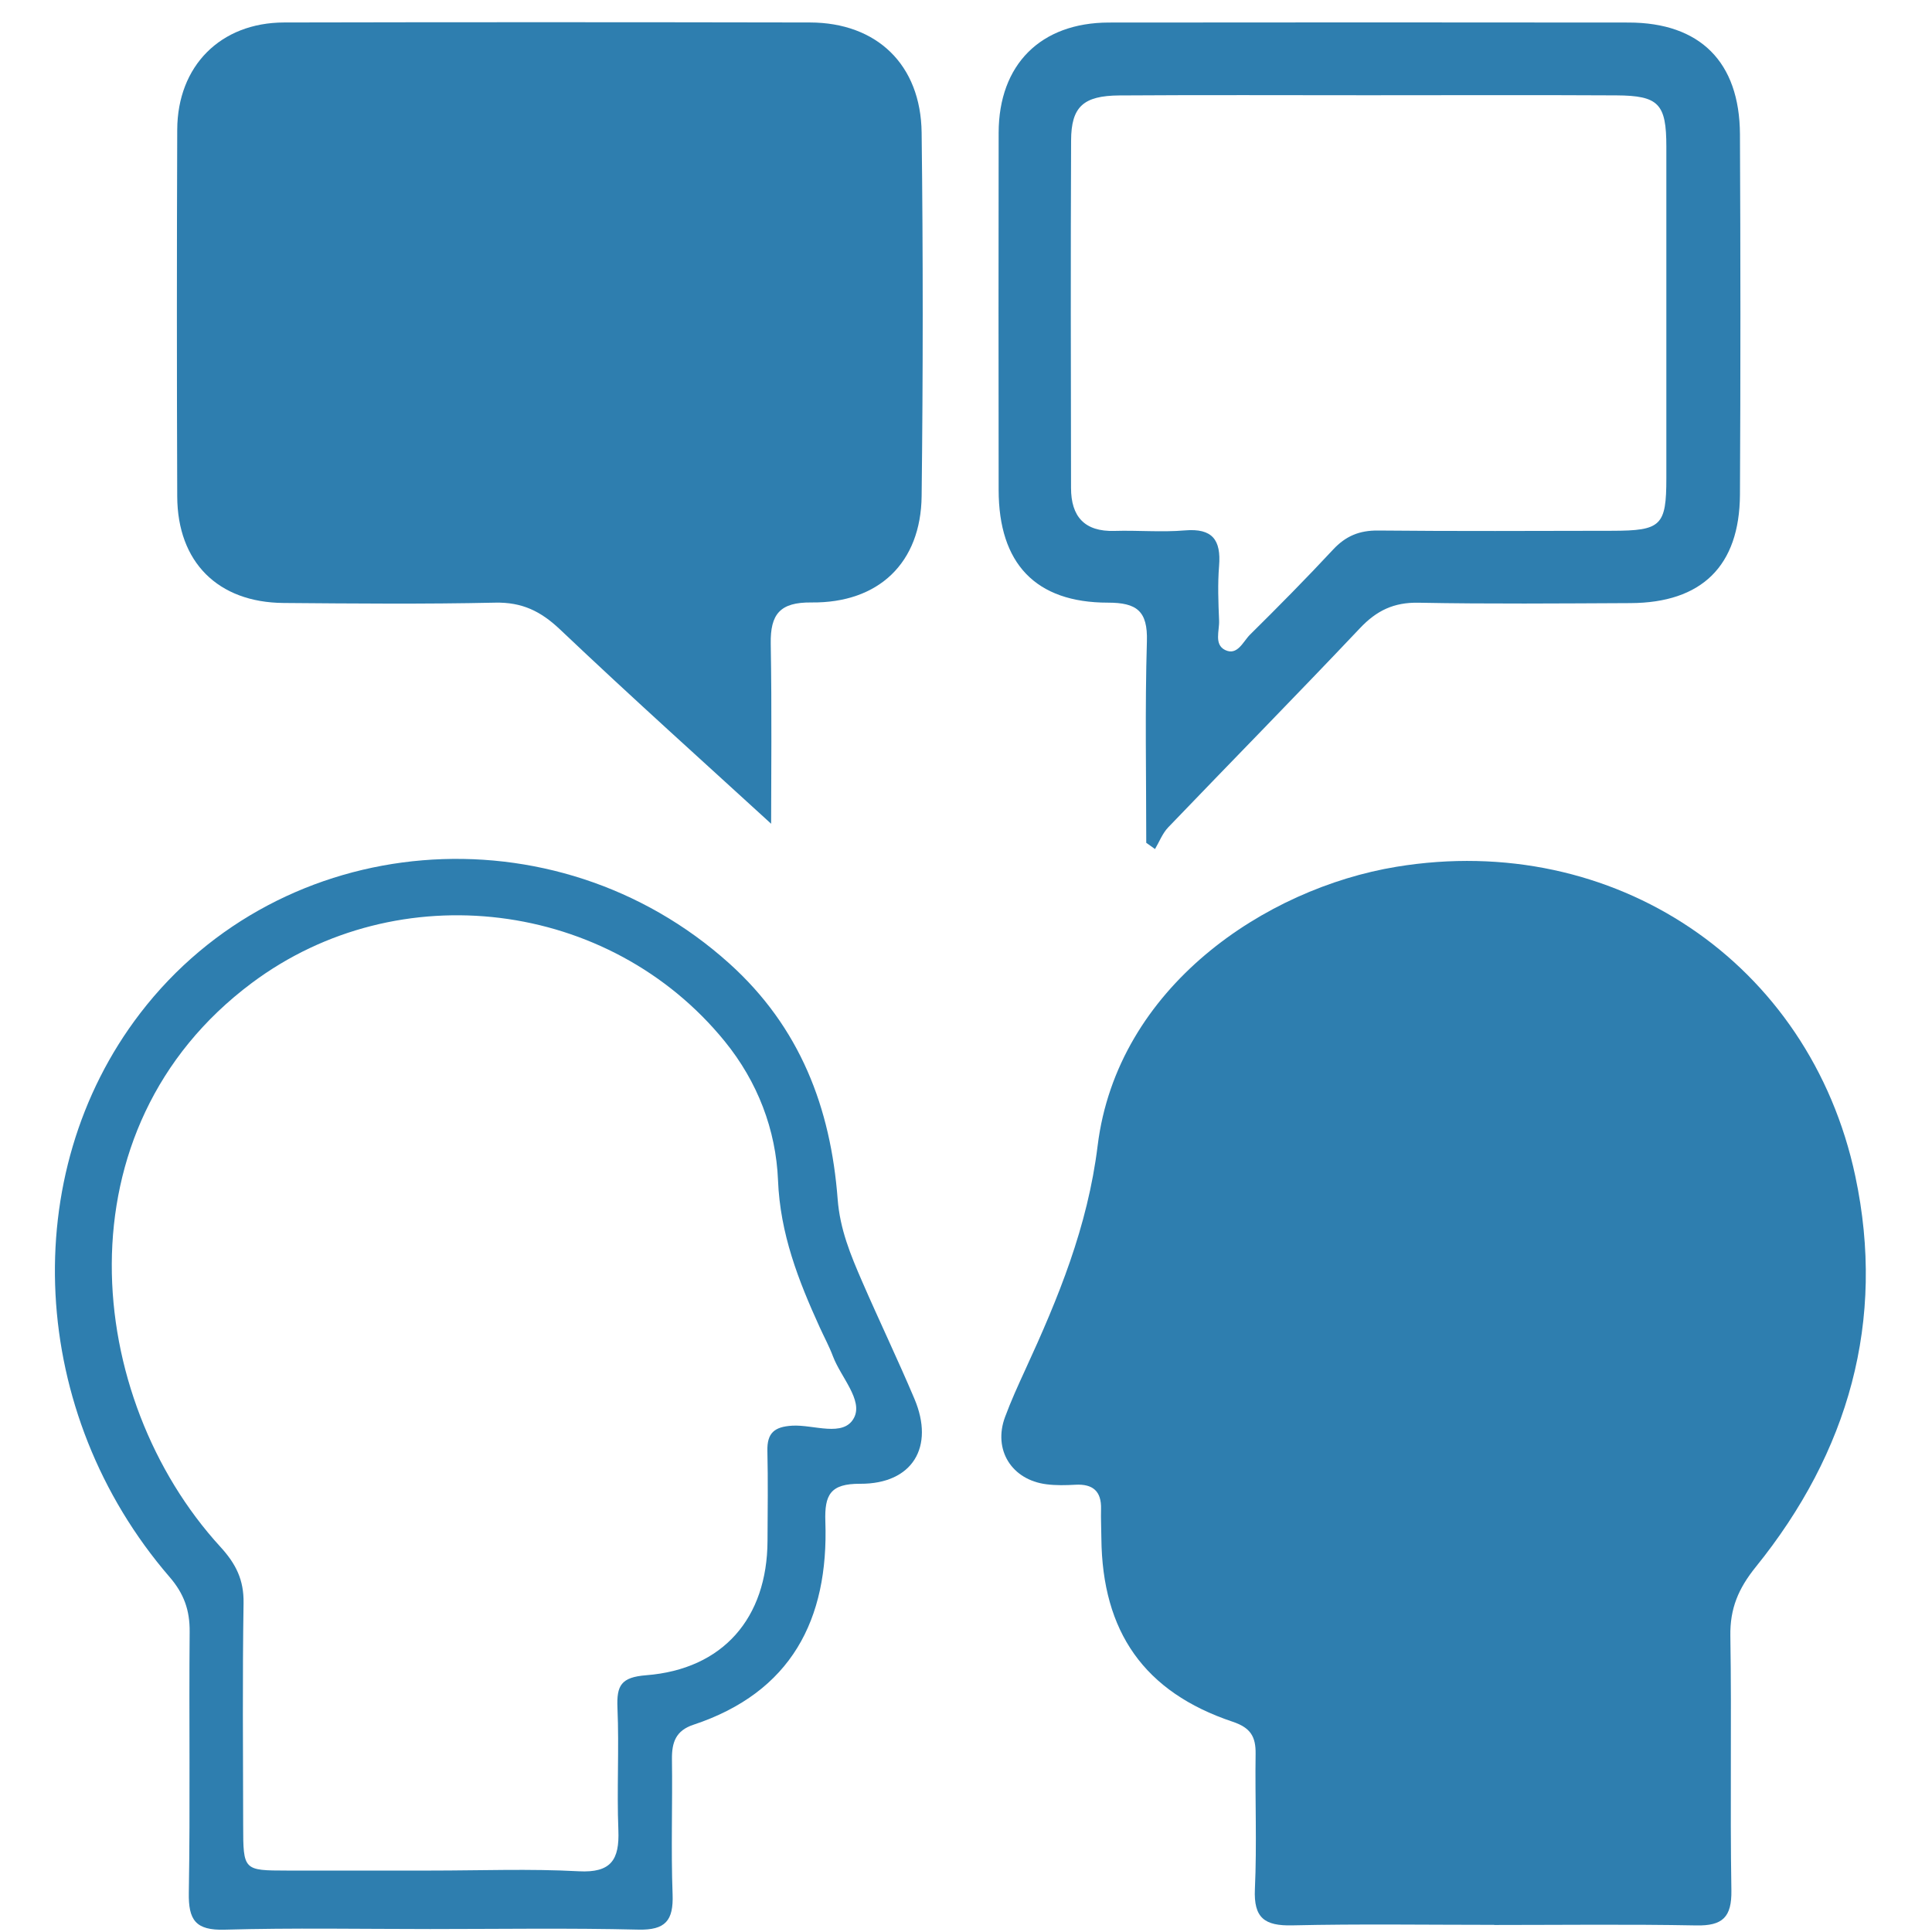
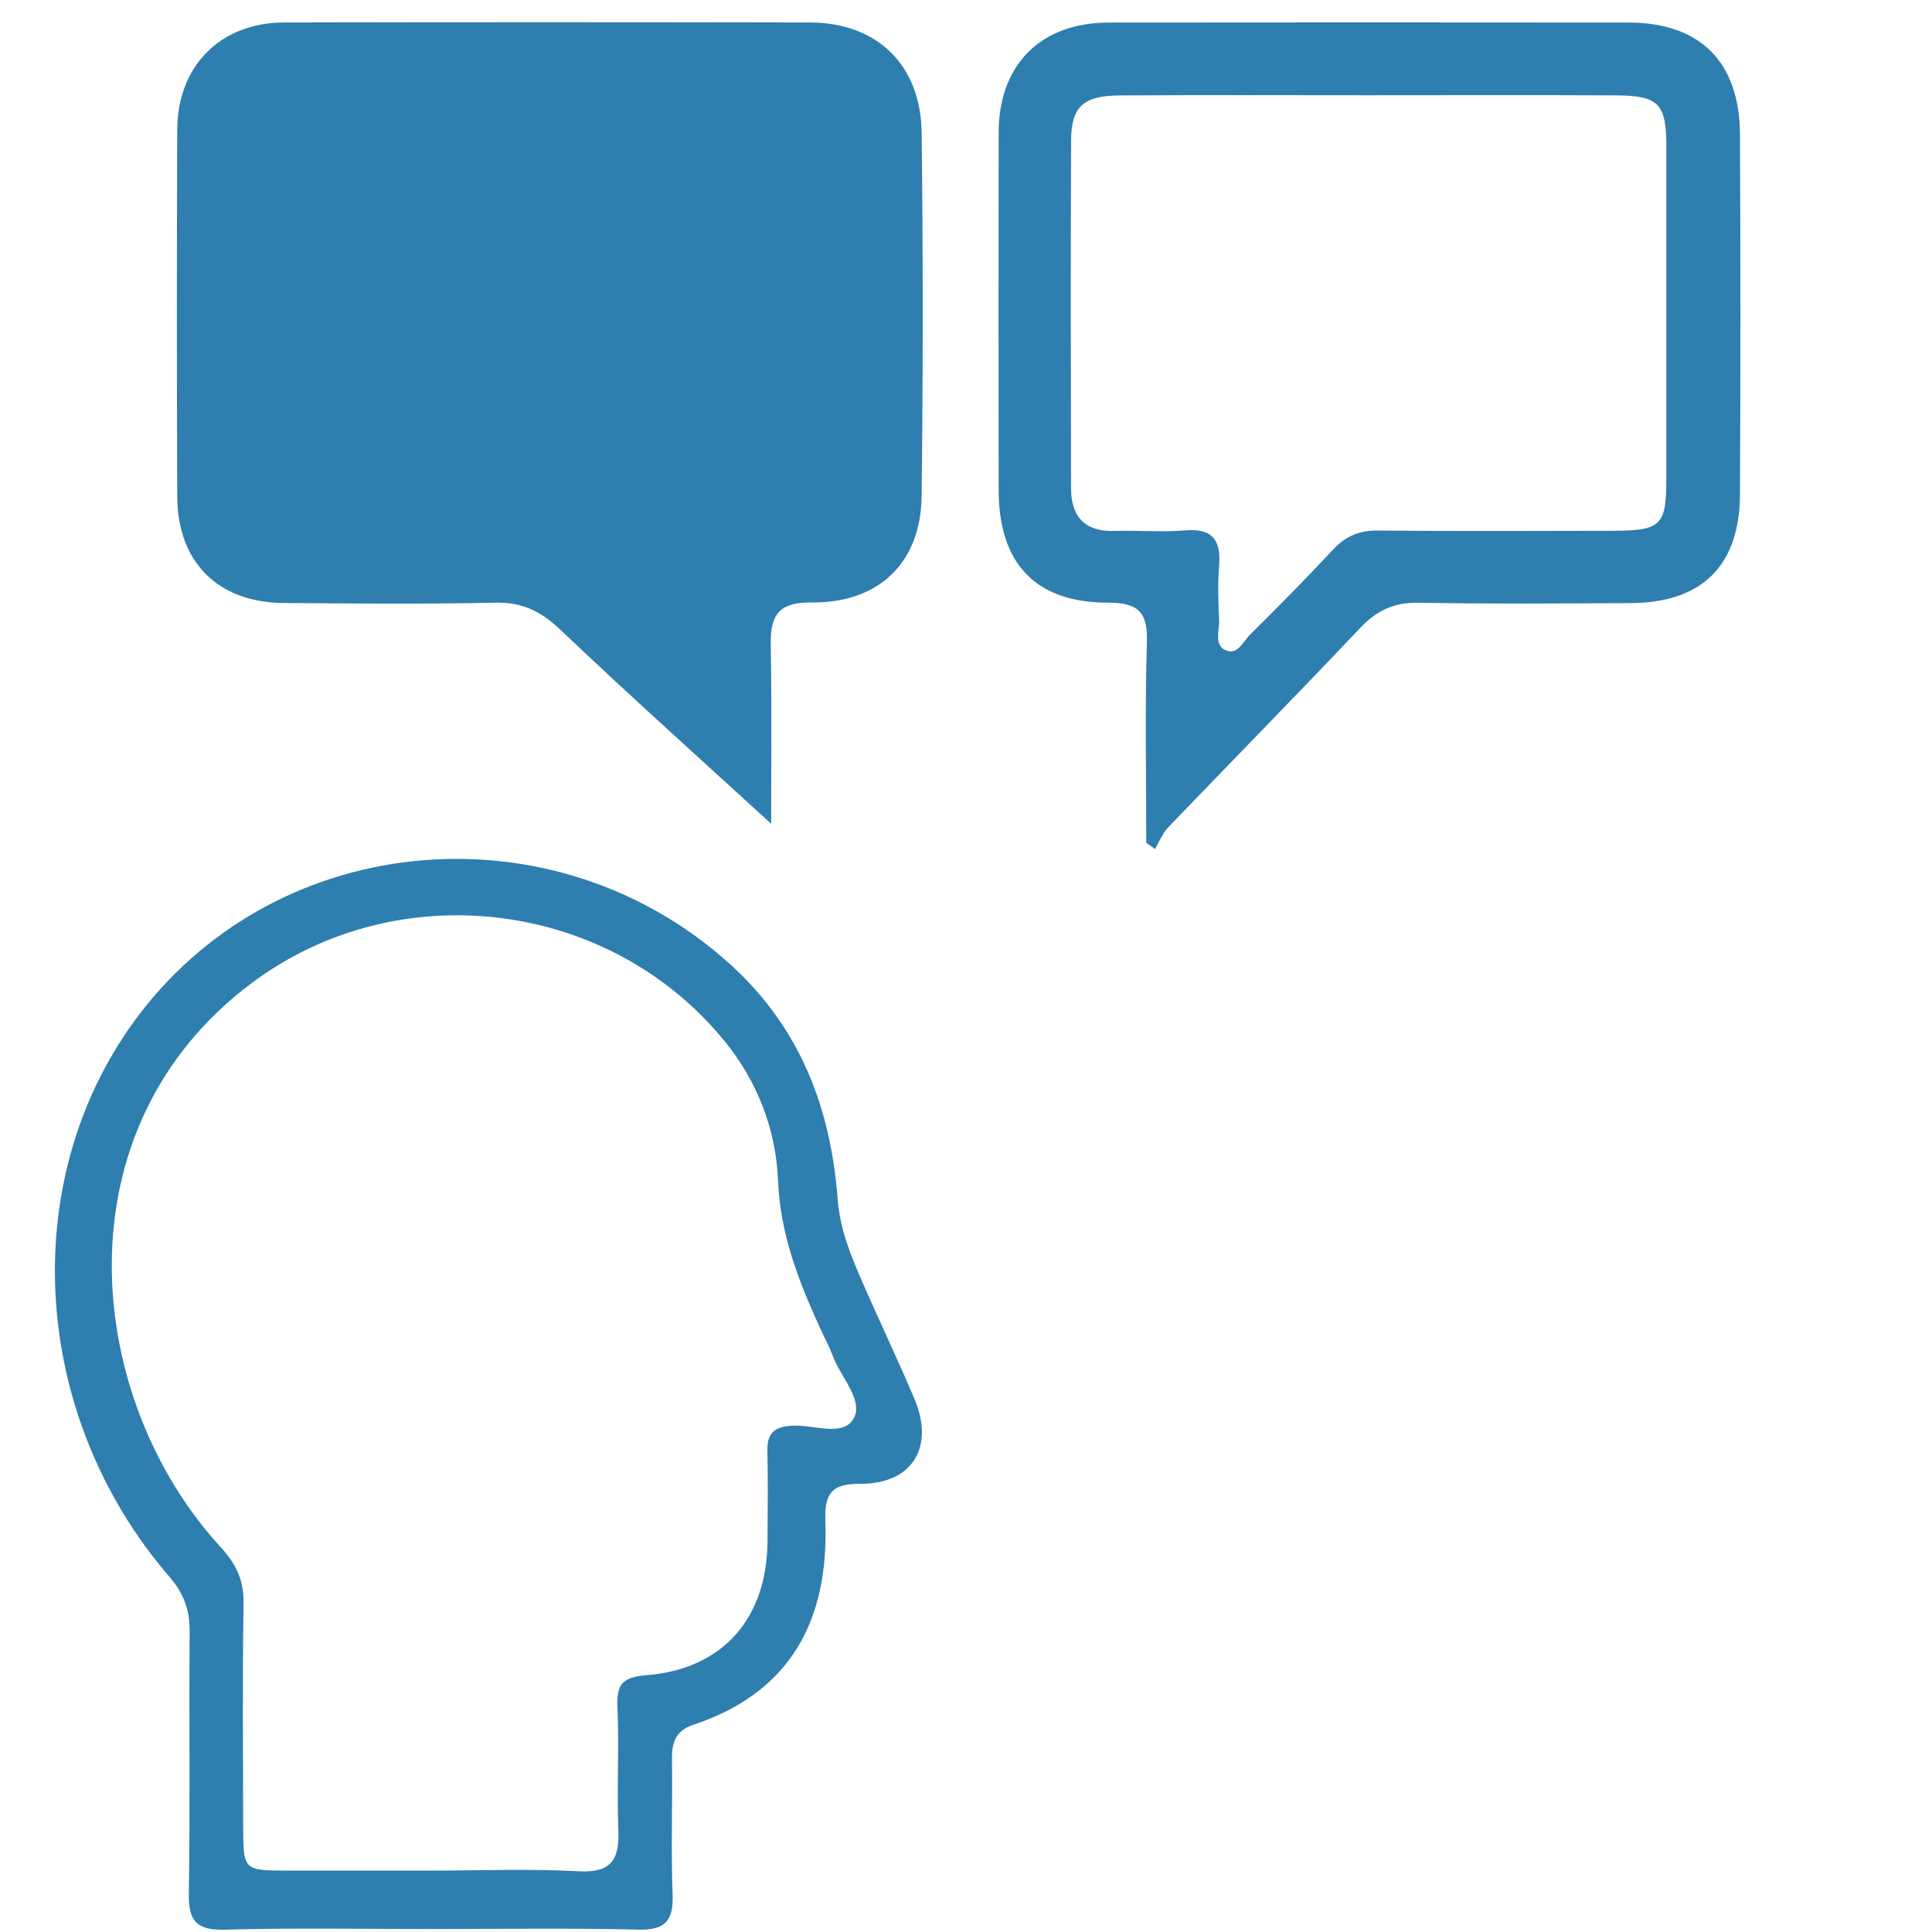
<svg xmlns="http://www.w3.org/2000/svg" id="Calque_1" data-name="Calque 1" viewBox="0 0 300 300">
  <defs>
    <style>
      .cls-1 {
        fill: #2e7eaf;
      }
    </style>
  </defs>
-   <path class="cls-1" d="M232.03,298.89c-10.46,0-20.93-.16-31.39,.08-4.25,.09-5.99-1.12-5.78-5.64,.32-6.98,.01-14,.11-20.99,.04-2.7-.8-4.07-3.59-5-13.69-4.59-20.23-13.94-20.36-28.51-.01-1.5-.09-3-.05-4.5,.08-2.78-1.28-3.93-3.98-3.78-1.49,.08-3.01,.12-4.48-.07-5.43-.68-8.33-5.36-6.45-10.44,.92-2.49,2.03-4.92,3.14-7.34,5.13-11.14,9.69-22.2,11.24-34.79,3.04-24.63,26.02-39.97,46.42-43.32,33.69-5.54,64.16,14.8,71.23,48.04,4.78,22.48-1.08,42.9-15.45,60.68-2.71,3.36-4.02,6.46-3.95,10.72,.21,13.16-.06,26.33,.16,39.49,.07,4.19-1.37,5.54-5.45,5.46-10.46-.2-20.93-.07-31.39-.07Z" />
  <path class="cls-1" d="M119.75,127.92c-9.86-9.03-21.48-19.45-32.79-30.18-3.01-2.85-5.91-4.25-10.07-4.16-10.95,.24-21.91,.14-32.86,.05-10.19-.08-16.47-6.34-16.51-16.54-.07-18.98-.07-37.97,0-56.95,.04-9.91,6.72-16.63,16.6-16.65,27.22-.06,54.43-.05,81.65,0,10.37,.02,17.21,6.54,17.34,17.1,.23,18.81,.22,37.63,0,56.45-.12,10.35-6.65,16.62-17.11,16.51-4.89-.05-6.4,1.81-6.32,6.42,.18,10.42,.06,20.85,.06,27.95Z" />
  <path class="cls-1" d="M177.99,130.89c0-10.44-.21-20.89,.1-31.32,.14-4.71-1.59-5.99-6.05-5.99-11.25,0-16.96-6.08-16.97-17.49-.02-18.49-.03-36.99,0-55.48,.02-10.58,6.51-17.09,17.11-17.11,26.9-.03,53.81-.03,80.71,0,11.09,.01,17.23,6.11,17.29,17.34,.09,18.66,.1,37.32,0,55.98-.07,11.08-5.94,16.79-17.02,16.83-10.96,.05-21.92,.15-32.88-.06-3.84-.08-6.53,1.22-9.12,3.97-9.83,10.39-19.86,20.59-29.76,30.91-.89,.93-1.38,2.24-2.05,3.37l-1.33-.95ZM212.65,14.79c-12.95,0-25.89-.06-38.84,.03-5.59,.04-7.47,1.75-7.49,6.99-.08,17.98-.04,35.97-.01,53.96,0,4.43,2.09,6.81,6.74,6.67,3.65-.11,7.32,.23,10.95-.08,4.28-.36,5.62,1.49,5.3,5.5-.23,2.81-.12,5.66,0,8.49,.07,1.58-.81,3.72,.93,4.58,1.92,.94,2.79-1.31,3.87-2.38,4.37-4.32,8.7-8.7,12.89-13.2,1.97-2.12,4.1-3,7-2.97,12.12,.12,24.23,.06,36.35,.04,7.61-.01,8.41-.78,8.41-8.18,.01-17.15,.01-34.31,0-51.46,0-6.65-1.17-7.93-7.75-7.97-12.78-.07-25.56-.02-38.34-.02Z" />
  <path class="cls-1" d="M66.76,299.54c-10.63,0-21.26-.2-31.88,.1-4.52,.13-5.64-1.5-5.56-5.77,.23-13.49,.01-26.99,.13-40.48,.03-3.36-.88-5.93-3.13-8.53-21.92-25.41-23.77-62.49-4.54-87.54,22.01-28.66,64.41-32.06,91.46-7.72,11.02,9.92,15.75,22.43,16.83,36.6,.36,4.7,2.02,8.68,3.79,12.76,2.65,6.1,5.53,12.1,8.12,18.22,3.19,7.51-.29,13.26-8.41,13.22-4.64-.03-5.55,1.71-5.41,5.86,.53,15.24-5.31,26.52-20.49,31.56-2.73,.9-3.36,2.73-3.33,5.34,.1,7-.16,14,.1,20.99,.15,4.07-1.1,5.58-5.33,5.48-10.79-.26-21.58-.09-32.37-.09Zm.21-9.08c7.64,0,15.29-.3,22.9,.11,5.04,.27,6.33-1.81,6.15-6.38-.25-6.32,.13-12.66-.14-18.98-.15-3.5,.56-4.77,4.46-5.08,11.92-.93,18.79-8.87,18.84-20.86,.02-4.66,.09-9.33-.02-13.99-.06-2.78,1.1-3.73,3.83-3.9,3.32-.21,8.02,1.88,9.63-1.24,1.41-2.74-2.05-6.29-3.27-9.51-.58-1.55-1.38-3.02-2.07-4.54-3.31-7.27-6.14-14.5-6.47-22.82-.32-7.83-3.16-15.29-8.27-21.57-17.9-22.01-50.67-26.07-73.43-9.07-30.34,22.66-26.03,64.46-4.9,87.55,2.44,2.66,3.67,5.15,3.61,8.76-.18,11.49-.08,22.98-.06,34.48,.01,7.02,.04,7.03,6.79,7.04,7.47,0,14.94,0,22.41,0Z" />
</svg>